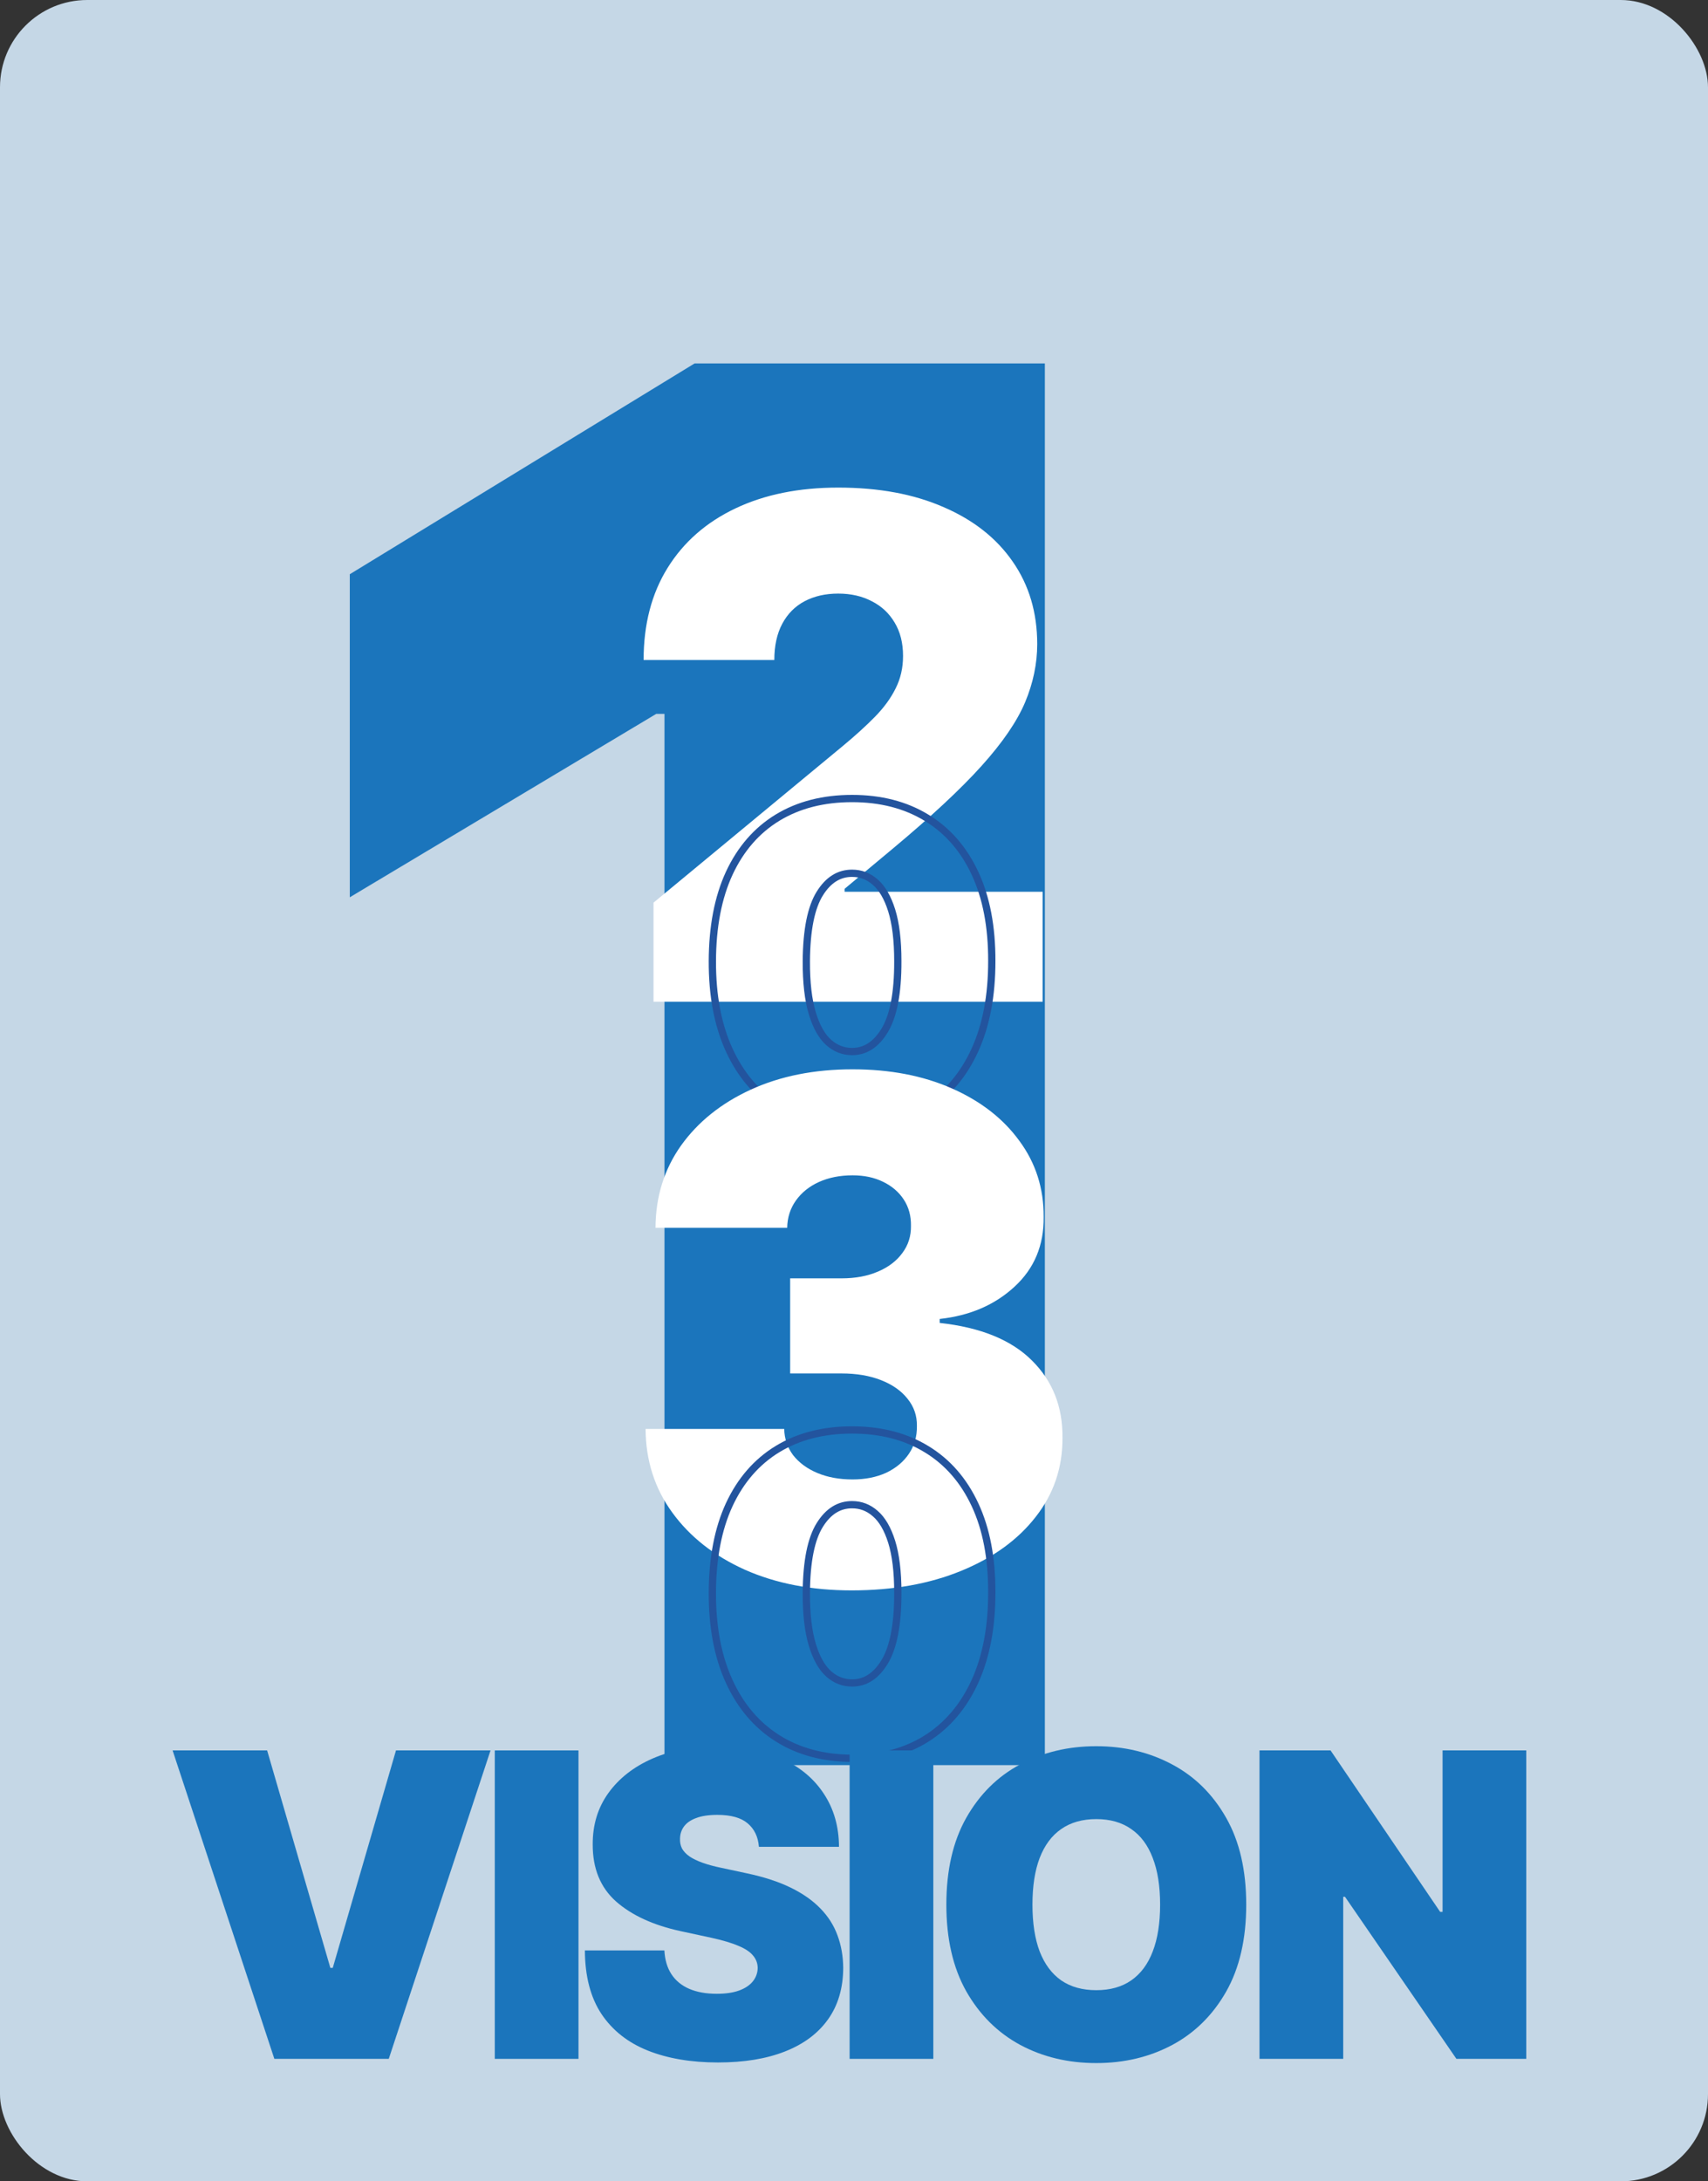
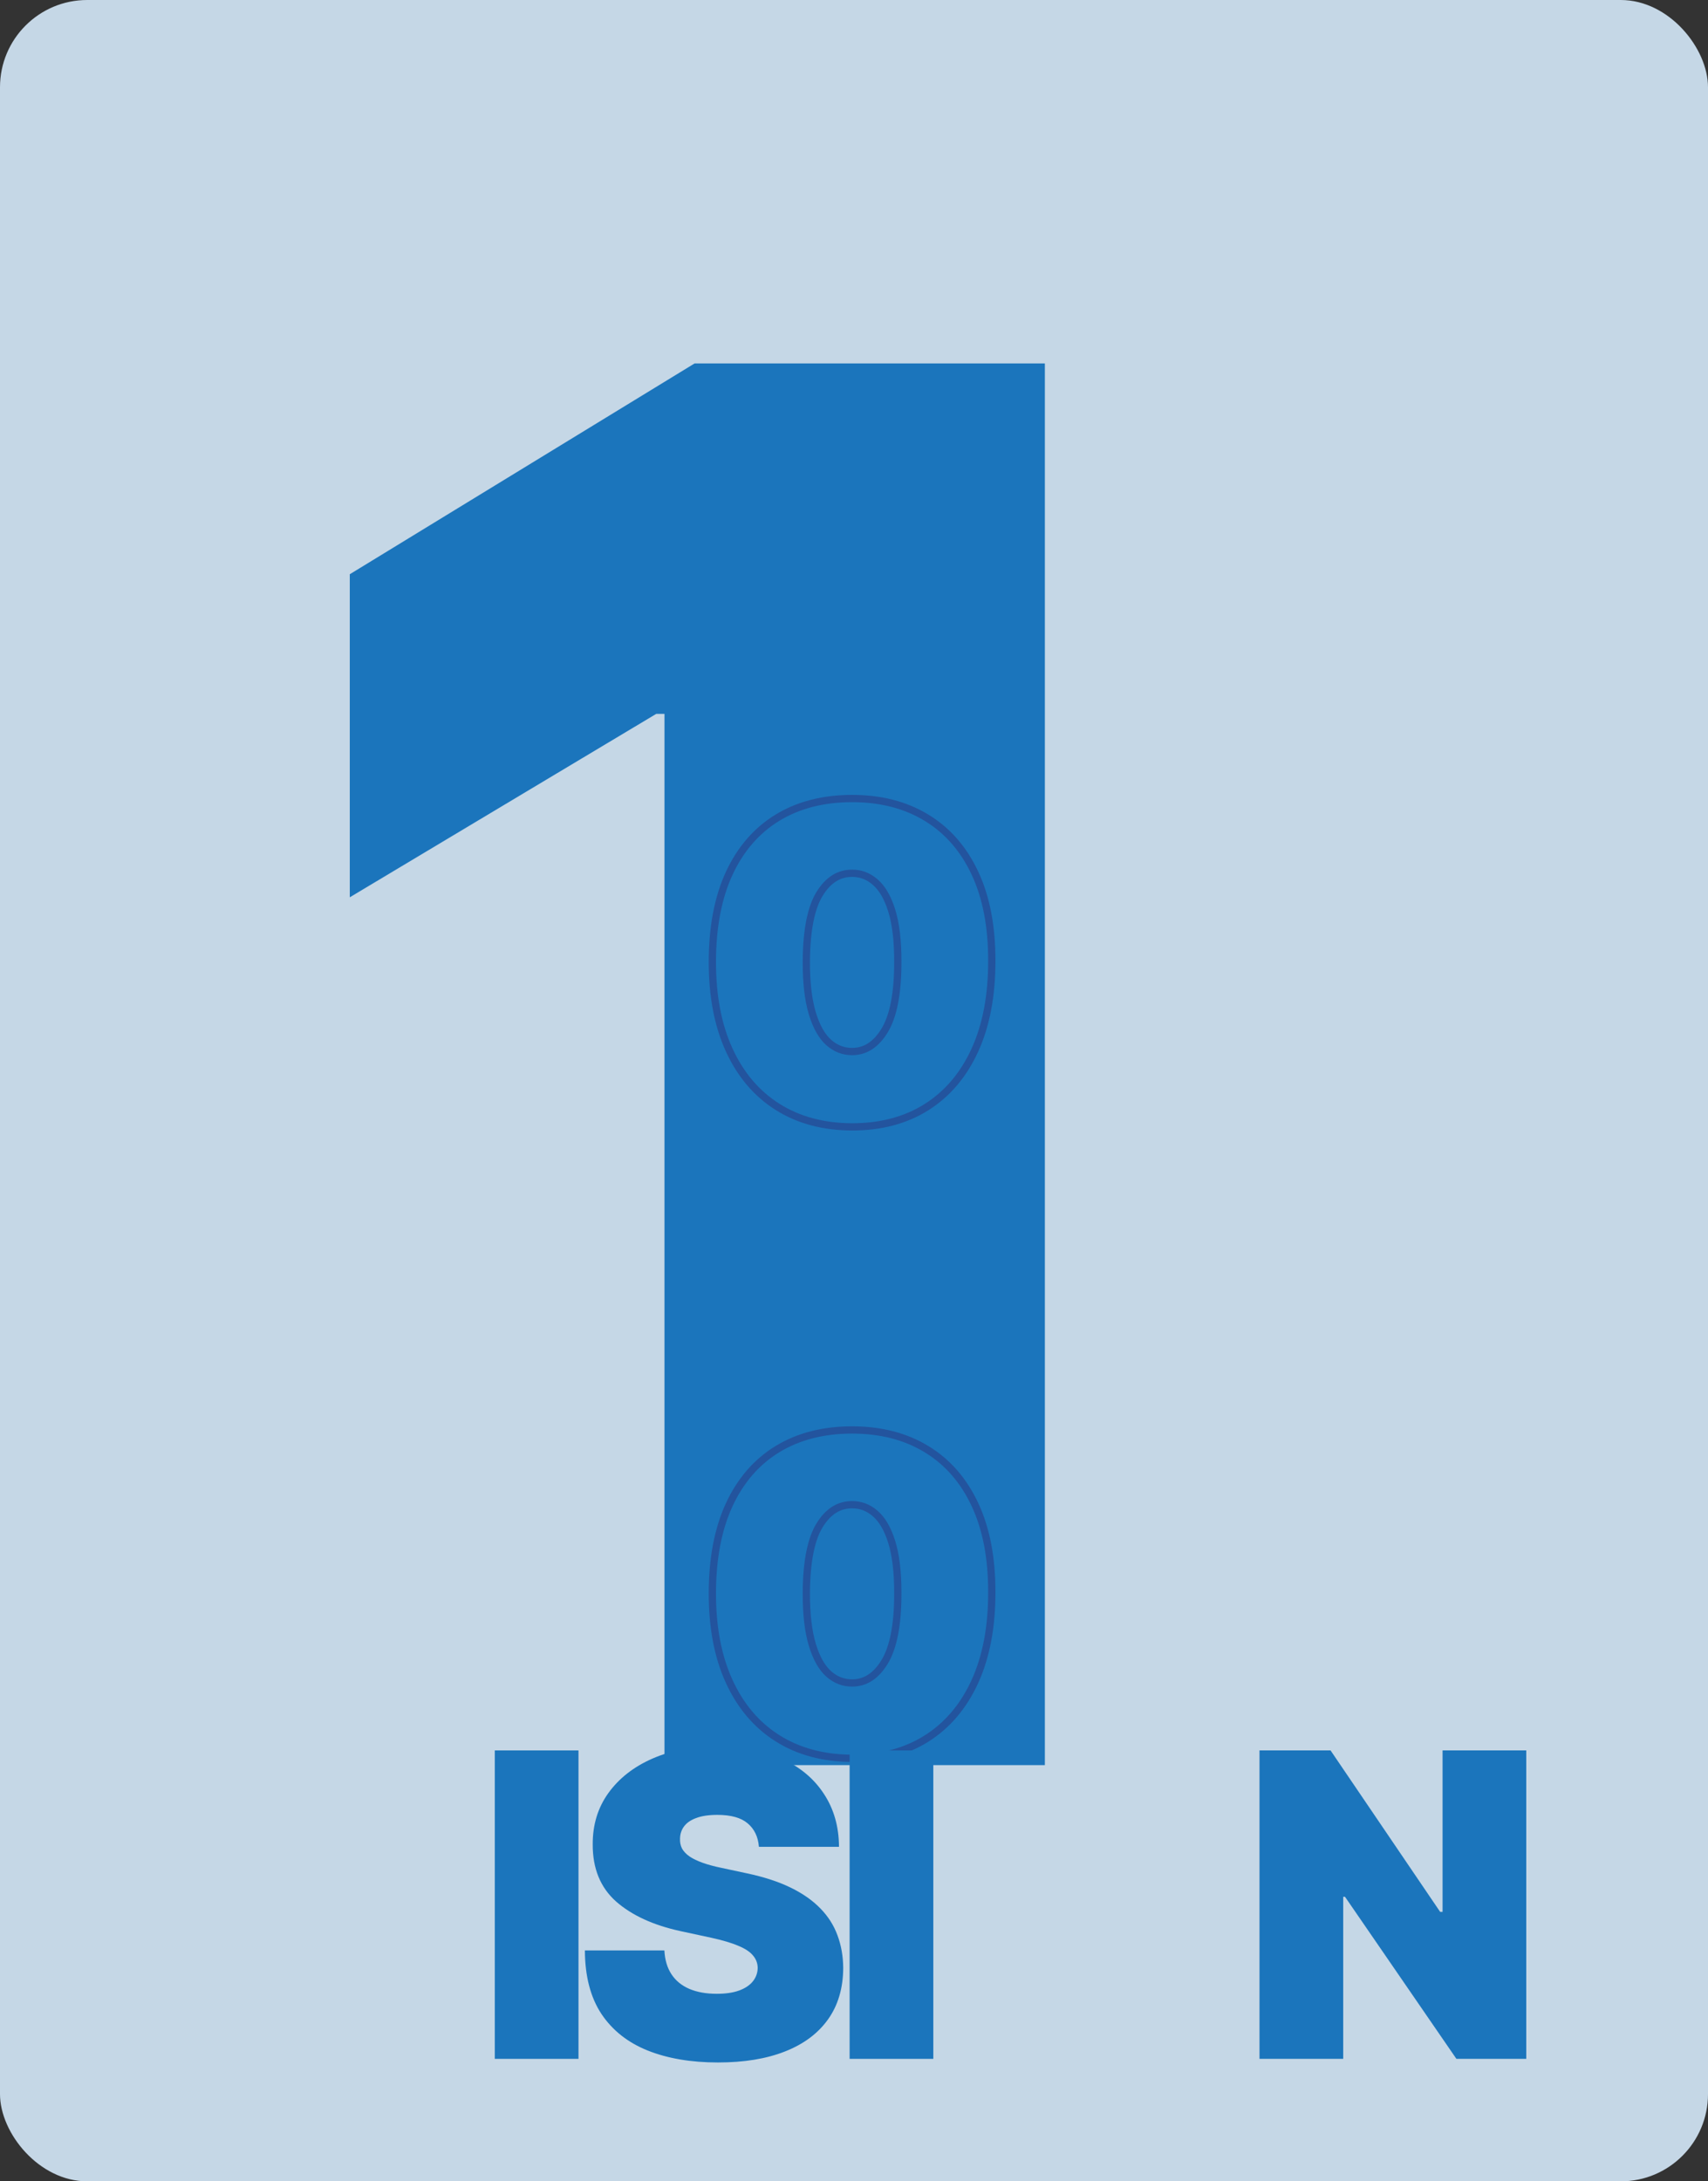
<svg xmlns="http://www.w3.org/2000/svg" width="235" height="300" viewBox="0 0 235 300" fill="none">
  <rect x="0" y="0" width="235" height="300" fill="#333333" stroke="none" />
  <rect width="235" height="300" rx="12" fill="#C5D7E6" />
  <path d="M143.76 49.984V242.757H91.425V98.177H90.295L48.126 123.404V78.975L95.566 49.984H143.76Z" fill="#1B75BC" />
-   <path d="M89.915 137.767V124.143L115.937 102.617C117.663 101.187 119.139 99.847 120.365 98.598C121.614 97.326 122.568 96.021 123.226 94.681C123.907 93.341 124.248 91.854 124.248 90.219C124.248 88.425 123.862 86.893 123.09 85.621C122.34 84.35 121.296 83.373 119.956 82.692C118.617 81.988 117.073 81.636 115.324 81.636C113.576 81.636 112.032 81.988 110.692 82.692C109.375 83.396 108.353 84.429 107.626 85.791C106.9 87.154 106.537 88.811 106.537 90.764H88.553C88.553 85.86 89.654 81.636 91.857 78.094C94.059 74.552 97.17 71.827 101.189 69.919C105.208 68.012 109.92 67.058 115.324 67.058C120.91 67.058 125.746 67.955 129.834 69.749C133.944 71.52 137.111 74.018 139.337 77.242C141.584 80.467 142.708 84.247 142.708 88.584C142.708 91.264 142.152 93.932 141.04 96.589C139.927 99.223 137.929 102.14 135.045 105.342C132.161 108.544 128.063 112.358 122.749 116.786L116.21 122.236V122.645H143.458V137.767H89.915Z" fill="white" />
-   <path d="M117.233 154.981H117.235C121.165 154.981 124.582 154.085 127.464 152.274L127.464 152.273C130.358 150.448 132.58 147.822 134.135 144.415C135.691 141.007 136.459 136.928 136.459 132.196C136.473 127.49 135.712 123.457 134.154 120.115C132.598 116.776 130.374 114.218 127.478 112.463C124.584 110.696 121.163 109.822 117.235 109.822C113.307 109.822 109.887 110.689 106.993 112.442L106.992 112.443C104.11 114.198 101.892 116.755 100.336 120.094L100.336 120.096C98.793 123.436 98.025 127.474 98.011 132.193C97.997 136.899 98.758 140.965 100.314 144.374C101.869 147.78 104.091 150.407 106.985 152.232C109.88 154.057 113.302 154.967 117.233 154.981ZM121.697 141.75L121.697 141.75C120.494 143.712 119.009 144.619 117.235 144.619C116.037 144.619 114.973 144.211 114.024 143.377C113.096 142.549 112.333 141.235 111.769 139.381C111.209 137.527 110.928 135.137 110.941 132.197C110.969 127.86 111.61 124.786 112.792 122.89C113.978 120.987 115.455 120.101 117.235 120.101C118.436 120.101 119.493 120.504 120.426 121.323L120.429 121.326C121.356 122.128 122.118 123.4 122.682 125.198C123.241 126.982 123.529 129.309 123.529 132.194L123.529 132.196C123.542 136.628 122.907 139.786 121.697 141.75Z" stroke="#23549E" />
-   <path d="M117.163 218.727C111.668 218.727 106.786 217.785 102.518 215.9C98.271 213.993 94.933 211.37 92.504 208.033C90.074 204.695 88.848 200.857 88.825 196.52H107.899C107.922 197.86 108.33 199.063 109.125 200.131C109.943 201.175 111.055 201.993 112.463 202.583C113.871 203.173 115.483 203.468 117.3 203.468C119.048 203.468 120.592 203.162 121.932 202.549C123.271 201.913 124.316 201.039 125.065 199.926C125.815 198.814 126.178 197.542 126.155 196.111C126.178 194.704 125.747 193.455 124.861 192.365C123.998 191.275 122.783 190.423 121.217 189.81C119.65 189.197 117.845 188.891 115.801 188.891H108.716V175.812H115.801C117.686 175.812 119.343 175.505 120.774 174.892C122.227 174.279 123.351 173.427 124.146 172.337C124.963 171.248 125.361 169.999 125.338 168.591C125.361 167.228 125.031 166.025 124.35 164.98C123.669 163.936 122.715 163.119 121.489 162.528C120.286 161.938 118.889 161.643 117.3 161.643C115.574 161.643 114.03 161.949 112.667 162.562C111.328 163.175 110.272 164.027 109.5 165.117C108.728 166.207 108.33 167.456 108.308 168.863H90.188C90.21 164.594 91.38 160.825 93.696 157.555C96.035 154.286 99.236 151.72 103.301 149.858C107.365 147.996 112.032 147.065 117.3 147.065C122.454 147.065 127.007 147.939 130.958 149.687C134.931 151.436 138.031 153.843 140.256 156.908C142.504 159.951 143.617 163.436 143.594 167.365C143.639 171.27 142.3 174.472 139.575 176.97C136.873 179.467 133.444 180.943 129.289 181.397V181.942C134.92 182.556 139.155 184.281 141.993 187.12C144.832 189.935 146.228 193.477 146.183 197.746C146.205 201.834 144.979 205.455 142.504 208.612C140.052 211.768 136.634 214.243 132.252 216.037C127.892 217.83 122.863 218.727 117.163 218.727Z" fill="white" />
+   <path d="M117.233 154.981C121.165 154.981 124.582 154.085 127.464 152.274L127.464 152.273C130.358 150.448 132.58 147.822 134.135 144.415C135.691 141.007 136.459 136.928 136.459 132.196C136.473 127.49 135.712 123.457 134.154 120.115C132.598 116.776 130.374 114.218 127.478 112.463C124.584 110.696 121.163 109.822 117.235 109.822C113.307 109.822 109.887 110.689 106.993 112.442L106.992 112.443C104.11 114.198 101.892 116.755 100.336 120.094L100.336 120.096C98.793 123.436 98.025 127.474 98.011 132.193C97.997 136.899 98.758 140.965 100.314 144.374C101.869 147.78 104.091 150.407 106.985 152.232C109.88 154.057 113.302 154.967 117.233 154.981ZM121.697 141.75L121.697 141.75C120.494 143.712 119.009 144.619 117.235 144.619C116.037 144.619 114.973 144.211 114.024 143.377C113.096 142.549 112.333 141.235 111.769 139.381C111.209 137.527 110.928 135.137 110.941 132.197C110.969 127.86 111.61 124.786 112.792 122.89C113.978 120.987 115.455 120.101 117.235 120.101C118.436 120.101 119.493 120.504 120.426 121.323L120.429 121.326C121.356 122.128 122.118 123.4 122.682 125.198C123.241 126.982 123.529 129.309 123.529 132.194L123.529 132.196C123.542 136.628 122.907 139.786 121.697 141.75Z" stroke="#23549E" />
  <path d="M117.233 241.821H117.235C121.165 241.821 124.582 240.926 127.464 239.114L127.464 239.114C130.358 237.289 132.58 234.662 134.135 231.256C135.691 227.847 136.459 223.769 136.459 219.036C136.473 214.33 135.712 210.297 134.154 206.956C132.598 203.616 130.374 201.059 127.478 199.304C124.584 197.536 121.163 196.663 117.235 196.663C113.307 196.663 109.887 197.529 106.993 199.283L106.992 199.283C104.11 201.038 101.892 203.596 100.336 206.935L100.336 206.936C98.793 210.277 98.025 214.315 98.011 219.033C97.997 223.74 98.758 227.805 100.314 231.214C101.869 234.621 104.091 237.248 106.985 239.072C109.88 240.897 113.302 241.807 117.233 241.821ZM121.697 228.59L121.697 228.591C120.494 230.552 119.009 231.459 117.235 231.459C116.037 231.459 114.973 231.052 114.024 230.218C113.096 229.389 112.333 228.076 111.769 226.222C111.209 224.367 110.928 221.978 110.941 219.038C110.969 214.701 111.61 211.626 112.792 209.73C113.978 207.828 115.455 206.942 117.235 206.942C118.436 206.942 119.493 207.344 120.426 208.164L120.429 208.166C121.356 208.968 122.118 210.24 122.682 212.039C123.241 213.823 123.529 216.149 123.529 219.035L123.529 219.036C123.542 223.469 122.907 226.626 121.697 228.59Z" stroke="#23549E" />
  <path d="M209.995 240.737V283.156H200.385L185.058 260.87H184.809V283.156H173.293V240.737H183.069L198.148 262.941H198.479V240.737H209.995Z" fill="#1B75BC" />
-   <path d="M171.465 261.947C171.465 266.669 170.546 270.653 168.71 273.898C166.873 277.129 164.395 279.58 161.274 281.251C158.153 282.908 154.674 283.736 150.835 283.736C146.969 283.736 143.475 282.901 140.355 281.23C137.248 279.545 134.776 277.087 132.94 273.856C131.117 270.611 130.206 266.642 130.206 261.947C130.206 257.224 131.117 253.248 132.94 250.017C134.776 246.772 137.248 244.321 140.355 242.664C143.475 240.993 146.969 240.157 150.835 240.157C154.674 240.157 158.153 240.993 161.274 242.664C164.395 244.321 166.873 246.772 168.71 250.017C170.546 253.248 171.465 257.224 171.465 261.947ZM159.617 261.947C159.617 259.406 159.279 257.266 158.602 255.526C157.939 253.772 156.952 252.447 155.64 251.549C154.342 250.638 152.741 250.182 150.835 250.182C148.93 250.182 147.321 250.638 146.009 251.549C144.711 252.447 143.724 253.772 143.047 255.526C142.384 257.266 142.053 259.406 142.053 261.947C142.053 264.487 142.384 266.635 143.047 268.388C143.724 270.128 144.711 271.454 146.009 272.365C147.321 273.263 148.93 273.711 150.835 273.711C152.741 273.711 154.342 273.263 155.64 272.365C156.952 271.454 157.939 270.128 158.602 268.388C159.279 266.635 159.617 264.487 159.617 261.947Z" fill="#1B75BC" />
  <path d="M128.413 240.737V283.156H116.897V240.737H128.413Z" fill="#1B75BC" />
  <path d="M104.417 253.993C104.307 252.612 103.789 251.535 102.864 250.762C101.952 249.989 100.565 249.602 98.701 249.602C97.513 249.602 96.54 249.747 95.78 250.037C95.034 250.313 94.482 250.693 94.123 251.176C93.764 251.66 93.578 252.212 93.564 252.833C93.536 253.344 93.626 253.807 93.833 254.221C94.054 254.622 94.399 254.987 94.869 255.319C95.338 255.636 95.939 255.926 96.671 256.189C97.403 256.451 98.273 256.686 99.281 256.893L102.76 257.639C105.108 258.136 107.117 258.792 108.787 259.606C110.458 260.421 111.825 261.381 112.889 262.485C113.952 263.576 114.732 264.805 115.229 266.172C115.74 267.539 116.002 269.03 116.016 270.646C116.002 273.435 115.305 275.796 113.924 277.73C112.543 279.663 110.569 281.133 108 282.141C105.446 283.149 102.374 283.653 98.784 283.653C95.097 283.653 91.879 283.108 89.132 282.017C86.397 280.926 84.271 279.248 82.752 276.984C81.247 274.706 80.488 271.792 80.474 268.243H91.41C91.479 269.541 91.803 270.632 92.383 271.516C92.963 272.4 93.778 273.069 94.827 273.525C95.891 273.981 97.154 274.208 98.618 274.208C99.847 274.208 100.875 274.057 101.704 273.753C102.532 273.449 103.161 273.028 103.589 272.489C104.017 271.951 104.238 271.336 104.251 270.646C104.238 269.997 104.024 269.431 103.609 268.948C103.209 268.45 102.546 268.009 101.621 267.622C100.696 267.221 99.446 266.849 97.872 266.503L93.647 265.592C89.891 264.777 86.929 263.417 84.761 261.512C82.607 259.592 81.537 256.976 81.551 253.662C81.537 250.969 82.255 248.615 83.705 246.599C85.169 244.569 87.192 242.988 89.774 241.856C92.37 240.724 95.345 240.157 98.701 240.157C102.125 240.157 105.087 240.731 107.586 241.877C110.085 243.023 112.012 244.638 113.365 246.723C114.732 248.794 115.422 251.218 115.436 253.993H104.417Z" fill="#1B75BC" />
  <path d="M79.593 240.737V283.156H68.077V240.737H79.593Z" fill="#1B75BC" />
-   <path d="M36.754 240.737L45.453 270.646H45.784L54.483 240.737H67.491L53.489 283.156H37.748L23.747 240.737H36.754Z" fill="#1B75BC" />
</svg>